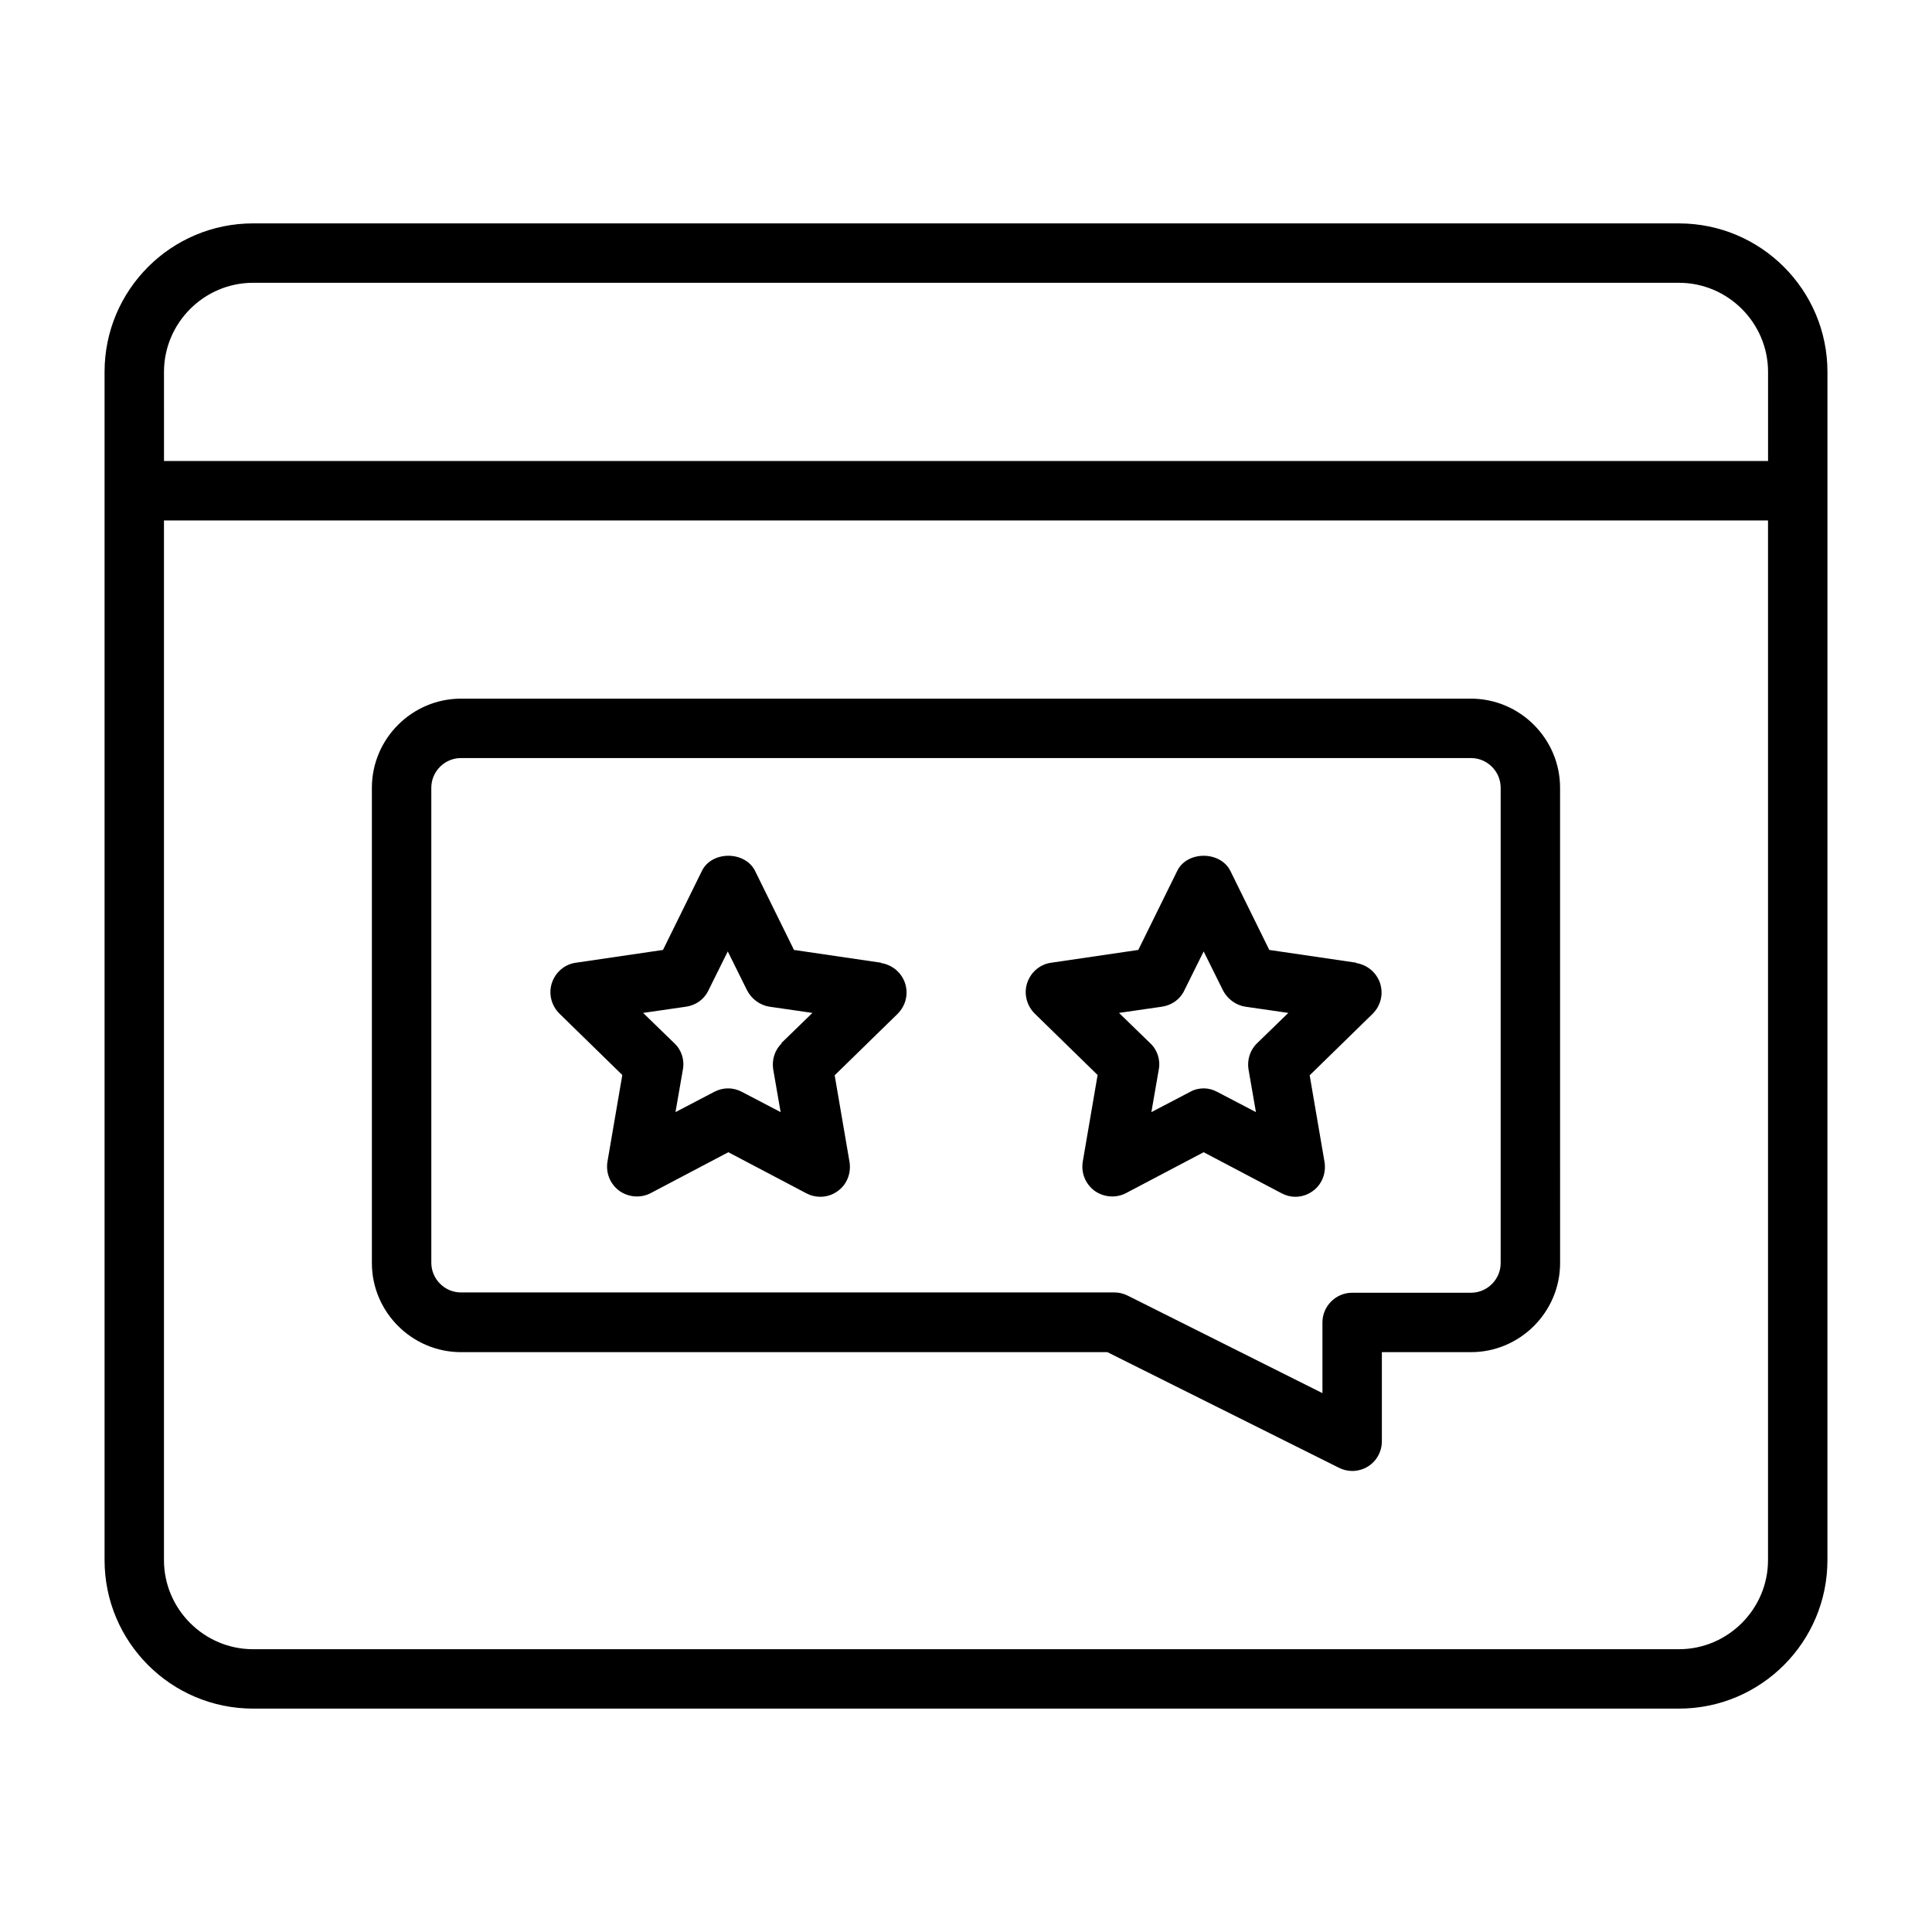
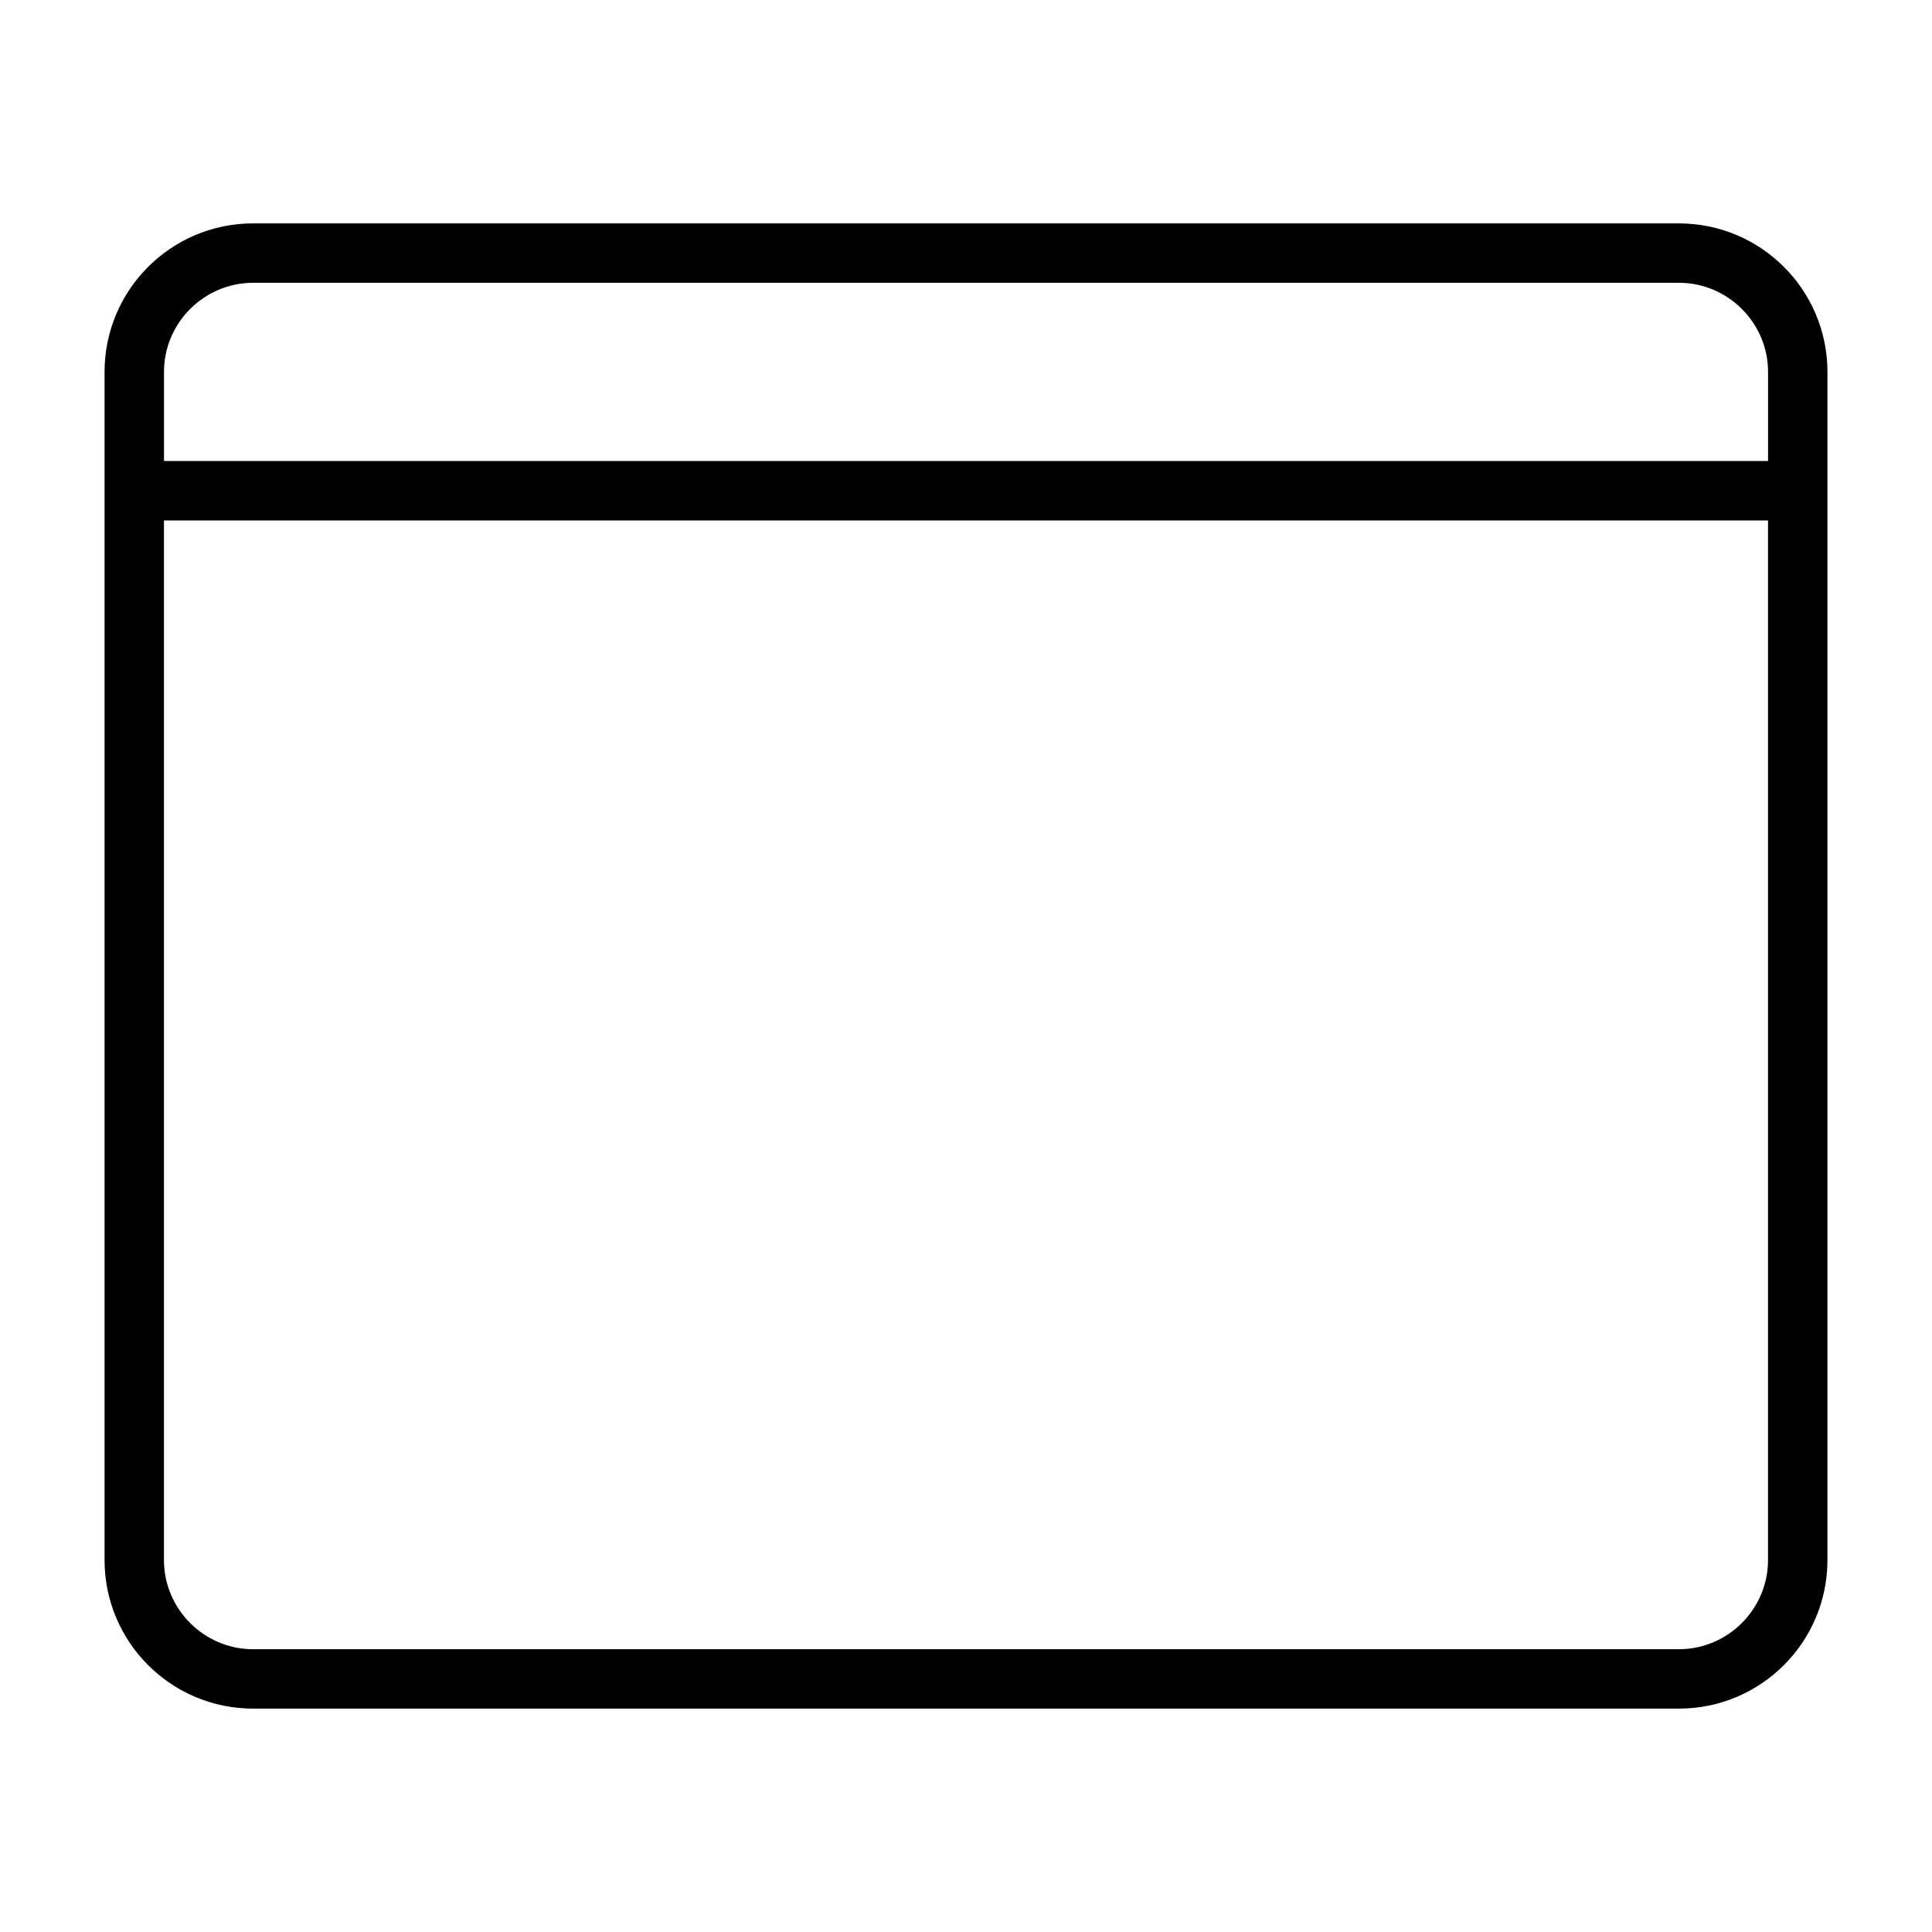
<svg xmlns="http://www.w3.org/2000/svg" fill="#000000" width="800px" height="800px" version="1.1" viewBox="144 144 512 512">
  <g>
    <path d="m588.93 203.2h-377.86c-21.727 0-39.359 17.633-39.359 39.359v314.88c0 21.727 17.633 39.359 39.359 39.359l377.86 0.004c21.727 0 39.359-17.633 39.359-39.359l0.004-314.88c0-21.727-17.633-39.359-39.359-39.359zm-401.47 39.359c0-12.988 10.629-23.617 23.617-23.617h377.86c12.988 0 23.617 10.629 23.617 23.617v23.617h-425.09zm401.47 338.5h-377.86c-12.988 0-23.617-10.629-23.617-23.617v-275.52h425.09v275.52c0 12.988-10.629 23.617-23.617 23.617z" />
-     <path d="m533.82 329.15h-267.65c-12.988 0-23.617 10.629-23.617 23.617v125.95c0 12.988 10.629 23.617 23.617 23.617h171.3l61.324 30.621c1.102 0.551 2.281 0.867 3.543 0.867 1.418 0 2.914-0.395 4.172-1.18 2.281-1.418 3.699-3.938 3.699-6.691v-23.617h23.617c12.988 0 23.617-10.629 23.617-23.617l-0.008-125.95c0-12.988-10.629-23.617-23.617-23.617zm7.871 149.57c0 4.328-3.543 7.871-7.871 7.871h-31.488c-4.328 0-7.871 3.543-7.871 7.871v18.734l-51.562-25.82c-1.102-0.551-2.281-0.867-3.543-0.867l-173.18 0.004c-4.328 0-7.871-3.543-7.871-7.871l-0.004-125.88c0-4.328 3.543-7.871 7.871-7.871h267.65c4.328 0 7.871 3.543 7.871 7.871z" />
-     <path d="m377.48 399.13-23.066-3.387-10.312-20.941c-2.676-5.352-11.492-5.352-14.09 0l-10.312 20.941-23.066 3.387c-2.992 0.395-5.434 2.519-6.375 5.352-0.945 2.832-0.156 5.984 1.969 8.109l16.688 16.297-3.938 22.984c-0.473 2.992 0.707 5.902 3.148 7.715 2.441 1.73 5.668 1.969 8.266 0.629l20.625-10.863 20.625 10.863c1.18 0.629 2.441 0.945 3.699 0.945 1.652 0 3.227-0.473 4.644-1.496 2.441-1.73 3.621-4.723 3.148-7.715l-3.938-22.984 16.688-16.297c2.125-2.125 2.914-5.195 1.969-8.109-0.945-2.832-3.387-4.879-6.375-5.352zm-26.293 21.332c-1.891 1.812-2.676 4.41-2.281 6.926l1.969 11.336-10.234-5.352c-1.18-0.629-2.441-0.945-3.699-0.945-1.258 0-2.519 0.316-3.699 0.945l-10.234 5.352 1.969-11.336c0.473-2.519-0.395-5.195-2.281-6.926l-8.266-8.031 11.414-1.652c2.598-0.395 4.801-1.969 5.902-4.328l5.117-10.312 5.117 10.312c1.18 2.281 3.387 3.938 5.902 4.328l11.414 1.652-8.266 8.031z" />
-     <path d="m503.44 399.13-23.066-3.387-10.312-20.941c-2.676-5.352-11.492-5.352-14.09 0l-10.312 20.941-23.066 3.387c-2.992 0.395-5.434 2.519-6.375 5.352-0.945 2.832-0.156 5.984 1.969 8.109l16.688 16.297-3.938 22.984c-0.473 2.992 0.707 5.902 3.148 7.715 2.441 1.73 5.668 1.969 8.266 0.629l20.625-10.863 20.625 10.863c1.18 0.629 2.441 0.945 3.621 0.945 1.652 0 3.227-0.473 4.644-1.496 2.441-1.73 3.621-4.723 3.148-7.715l-3.938-22.984 16.688-16.297c2.125-2.125 2.914-5.195 1.969-8.109-0.945-2.832-3.387-4.879-6.375-5.352zm-26.293 21.332c-1.891 1.812-2.676 4.41-2.281 6.926l1.969 11.336-10.234-5.352c-1.18-0.629-2.363-0.945-3.621-0.945-1.258 0-2.519 0.316-3.621 0.945l-10.234 5.352 1.969-11.336c0.473-2.519-0.395-5.195-2.281-6.926l-8.266-8.031 11.414-1.652c2.598-0.395 4.801-1.969 5.902-4.328l5.117-10.312 5.117 10.312c1.18 2.281 3.387 3.938 5.902 4.328l11.414 1.652z" />
  </g>
</svg>